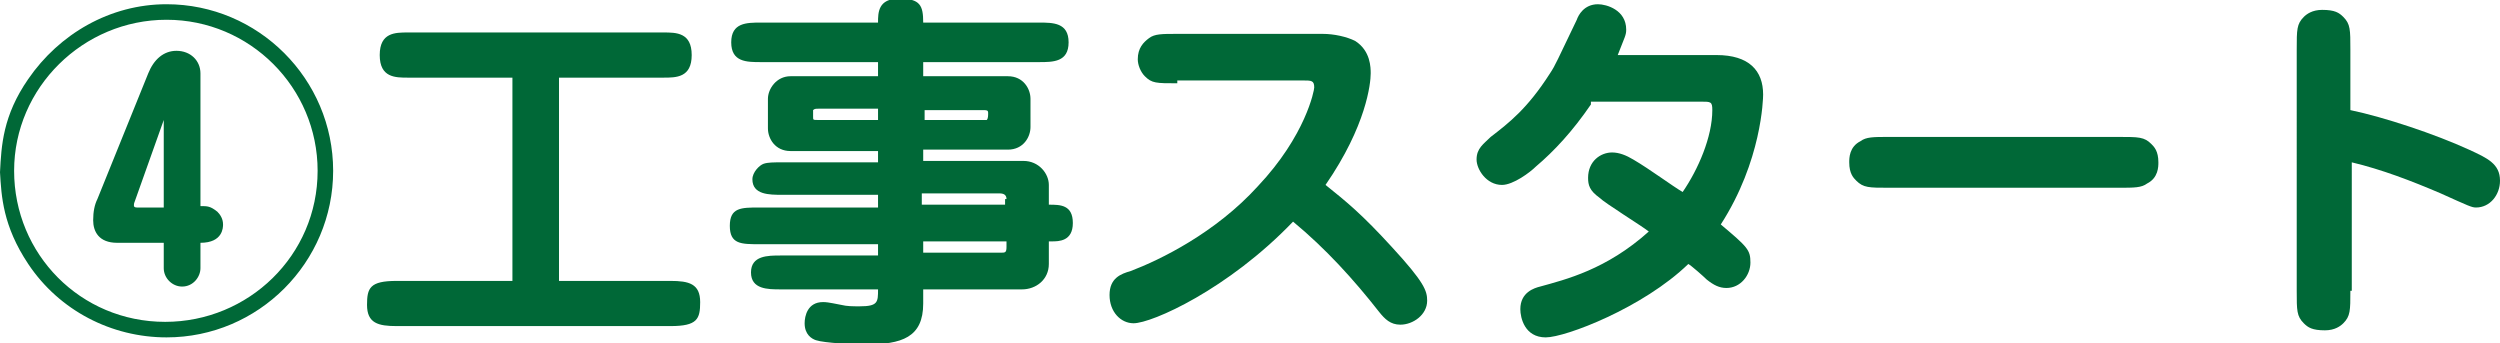
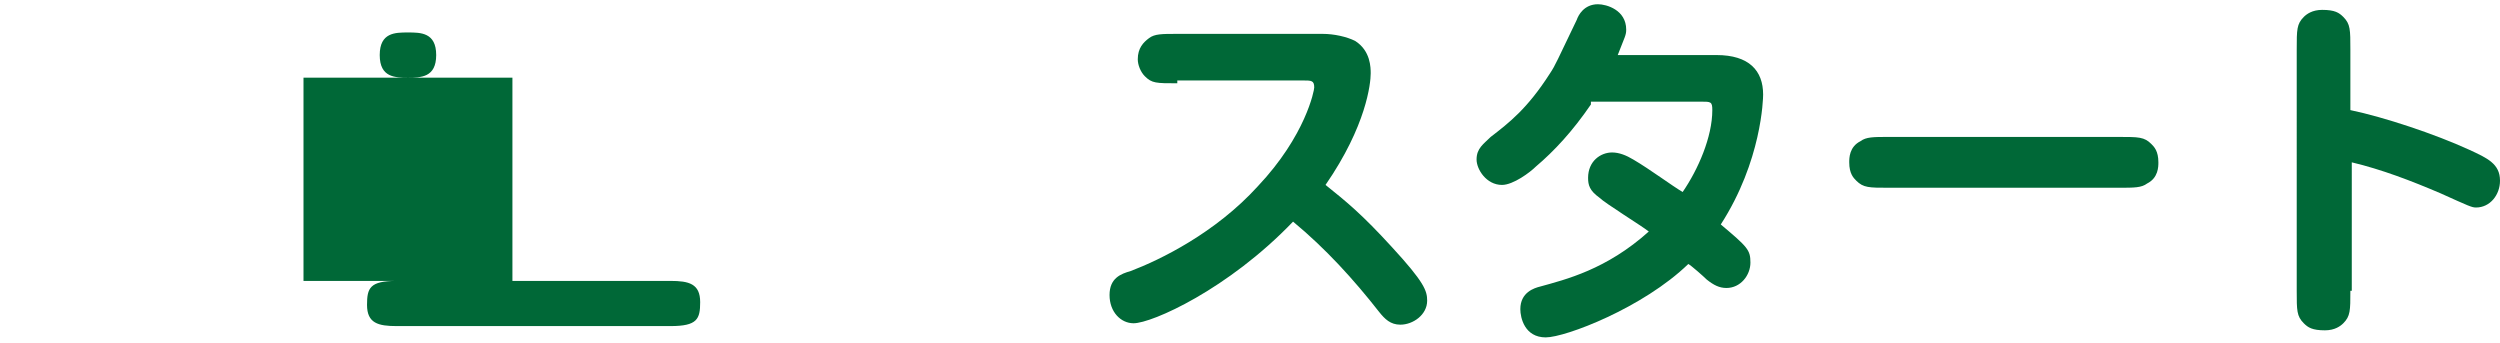
<svg xmlns="http://www.w3.org/2000/svg" version="1.1" id="レイヤー_1" x="0px" y="0px" viewBox="0 0 177.1 24.3" style="enable-background:new 0 0 177.1 24.3;" xml:space="preserve">
  <style type="text/css">
	.st0{fill:#006837;}
</style>
  <g>
-     <path class="st0" d="M2,5.6c2.2-3.2,5.8-5.3,9.8-5.3c6.5,0,11.8,5.3,11.8,11.8c0,6.5-5.3,11.8-11.8,11.8c-3.9,0-7.6-1.9-9.8-5.2   c-1.8-2.7-1.9-4.8-2-6.5C0.1,10.3,0.2,8.2,2,5.6z M22.5,12.1c0-5.9-4.8-10.7-10.7-10.7S1,6.2,1,12.1c0,5.9,4.7,10.7,10.7,10.7   C17.6,22.8,22.5,18.1,22.5,12.1z M11.6,17.2H8.3c-1.3,0-1.7-0.8-1.7-1.6c0-0.6,0.1-1.1,0.3-1.5l3.6-8.9c0.4-1,1.1-1.6,2-1.6   c1,0,1.7,0.7,1.7,1.6v9.4c0.5,0,0.7,0,1.2,0.4c0.2,0.2,0.4,0.5,0.4,0.9c0,0.2,0,1.3-1.6,1.3V19c0,0.6-0.5,1.3-1.3,1.3   c-0.7,0-1.3-0.6-1.3-1.3V17.2z M11.6,8.5l-2.1,5.9c0,0.1-0.1,0.3,0.2,0.3h1.9V8.5z" />
-     <path class="st0" d="M39.6,19.9h7.9c1.3,0,2.1,0.2,2.1,1.5c0,1.2-0.2,1.7-2.1,1.7H28.1c-1.3,0-2.1-0.2-2.1-1.5   c0-1.2,0.2-1.7,2.1-1.7h8.2V5.5h-7.4c-0.9,0-2,0-2-1.6s1.1-1.6,2-1.6h18.1c0.9,0,2,0,2,1.6s-1.1,1.6-2,1.6h-7.4V19.9z" />
-     <path class="st0" d="M62.2,13.8h-6.8c-0.9,0-2.1,0-2.1-1.1c0-0.5,0.5-1,0.8-1.1c0.3-0.1,0.7-0.1,1.3-0.1h6.8v-0.8h-6.2   c-1.1,0-1.6-0.9-1.6-1.6V7c0-0.7,0.6-1.6,1.6-1.6h6.2v-1h-8.3c-1,0-2.1,0-2.1-1.4s1.1-1.4,2.1-1.4h8.3c0-0.7,0-1.7,1.5-1.7   c1.5,0,1.7,0.5,1.7,1.7h8.2c1,0,2.1,0,2.1,1.4s-1.1,1.4-2.1,1.4h-8.2v1h6c1.1,0,1.6,0.9,1.6,1.6V9c0,0.7-0.5,1.6-1.6,1.6h-6v0.8   h7.1c1.1,0,1.8,0.9,1.8,1.7v1.4c0.8,0,1.7,0,1.7,1.3c0,1.3-1,1.3-1.5,1.3h-0.2v1.6c0,1.1-0.9,1.8-1.9,1.8h-7v1   c0,2.4-1.5,2.9-4.1,2.9c-0.8,0-2.9-0.1-3.5-0.3c-0.3-0.1-0.8-0.4-0.8-1.2c0-0.5,0.2-1.5,1.3-1.5c0.2,0,0.3,0,1.3,0.2   c0.4,0.1,0.8,0.1,1.3,0.1c1.3,0,1.3-0.3,1.3-1.2h-6.9c-0.9,0-2.1,0-2.1-1.2s1.2-1.2,2.1-1.2h6.9v-0.8h-8.4c-1.3,0-2.1,0-2.1-1.3   c0-1.3,0.8-1.3,2.1-1.3h8.4V13.8z M62.2,7.7H58c-0.2,0-0.3,0-0.4,0.1c0,0,0,0.3,0,0.5c0,0.2,0,0.2,0.4,0.2h4.2V7.7z M65.4,8.5h4.1   c0.1,0,0.3,0,0.4,0c0.1-0.1,0.1-0.3,0.1-0.5c0-0.2-0.1-0.2-0.4-0.2h-4.1V8.5z M71.3,14.1c0-0.3-0.2-0.4-0.5-0.4h-5.5v0.8h5.9V14.1z    M65.4,17.1v0.8h5.5c0.3,0,0.4,0,0.4-0.4v-0.4H65.4z" />
+     <path class="st0" d="M39.6,19.9h7.9c1.3,0,2.1,0.2,2.1,1.5c0,1.2-0.2,1.7-2.1,1.7H28.1c-1.3,0-2.1-0.2-2.1-1.5   c0-1.2,0.2-1.7,2.1-1.7h8.2V5.5h-7.4c-0.9,0-2,0-2-1.6s1.1-1.6,2-1.6c0.9,0,2,0,2,1.6s-1.1,1.6-2,1.6h-7.4V19.9z" />
    <path class="st0" d="M83.4,5.9c-1.5,0-1.8,0-2.3-0.5c-0.3-0.3-0.5-0.8-0.5-1.2c0-0.8,0.4-1.2,0.8-1.5c0.4-0.3,0.9-0.3,2-0.3h10.3   c0.8,0,1.7,0.2,2.3,0.5c1.1,0.7,1.1,1.9,1.1,2.3c0,0.7-0.3,3.7-3.2,7.9c1.5,1.2,2.6,2.1,4.7,4.4c2.3,2.5,2.5,3.1,2.5,3.8   c0,1-1,1.7-1.9,1.7c-0.7,0-1.1-0.4-1.5-0.9c-1.8-2.3-3.8-4.5-6.1-6.4c-4.6,4.8-10,7.2-11.3,7.2c-0.9,0-1.7-0.8-1.7-2   c0-1.2,0.8-1.5,1.5-1.7c2.1-0.8,6-2.7,9-6c3.4-3.6,4-6.8,4-7c0-0.5-0.2-0.5-0.8-0.5H83.4z" />
    <path class="st0" d="M112.7,7.4c-1.3,1.9-2.6,3.3-3.9,4.4c-0.4,0.4-1.6,1.3-2.4,1.3c-1.1,0-1.8-1.1-1.8-1.8c0-0.8,0.5-1.1,1-1.6   c1.3-1,2.6-2,4.2-4.5c0.4-0.6,0.5-0.9,1.9-3.8c0.1-0.3,0.5-1.1,1.5-1.1c0.6,0,2,0.4,2,1.8c0,0.4-0.1,0.5-0.6,1.8h7   c2.3,0,3.3,1.1,3.3,2.8c0,0.3-0.1,4.7-3,9.2c1.9,1.6,2.1,1.8,2.1,2.7c0,0.9-0.7,1.8-1.7,1.8c-0.5,0-0.9-0.2-1.4-0.6   c-0.2-0.2-1.1-1-1.3-1.1c-3.2,3.1-8.7,5.2-10.1,5.2c-1.5,0-1.8-1.4-1.8-2c0-1.2,1-1.5,1.4-1.6c1.8-0.5,4.7-1.2,7.7-3.9   c-0.5-0.4-3.1-2-3.5-2.4c-0.7-0.5-0.8-0.9-0.8-1.4c0-1.2,0.9-1.8,1.7-1.8c0.5,0,1,0.2,1.5,0.5c1.2,0.7,2.8,1.9,3.5,2.3   c1.1-1.6,2.1-3.9,2.1-5.8c0-0.6-0.1-0.6-0.8-0.6H112.7z" />
    <path class="st0" d="M150.1,9.7c1.4,0,1.8,0,2.3,0.5c0.2,0.2,0.5,0.5,0.5,1.3c0,0.3,0,1.1-0.8,1.5c-0.4,0.3-0.9,0.3-2,0.3h-16.3   c-1.4,0-1.8,0-2.3-0.5c-0.2-0.2-0.5-0.5-0.5-1.3c0-0.3,0-1.1,0.8-1.5c0.4-0.3,0.9-0.3,2-0.3H150.1z" />
    <path class="st0" d="M166.5,20.6c0,1.4,0,1.8-0.5,2.3c-0.2,0.2-0.6,0.5-1.3,0.5c-0.9,0-1.2-0.2-1.5-0.5c-0.5-0.5-0.5-0.9-0.5-2.3   V3.5c0-1.4,0-1.8,0.5-2.3c0.2-0.2,0.6-0.5,1.3-0.5c0.9,0,1.2,0.2,1.5,0.5c0.5,0.5,0.5,0.9,0.5,2.3v4.3c2.4,0.5,6,1.7,8.4,2.8   c1.3,0.6,2.2,1,2.2,2.2c0,1-0.7,1.9-1.7,1.9c-0.3,0-0.5-0.1-2.5-1c-2.1-0.9-4.2-1.7-6.3-2.2V20.6z" />
  </g>
</svg>